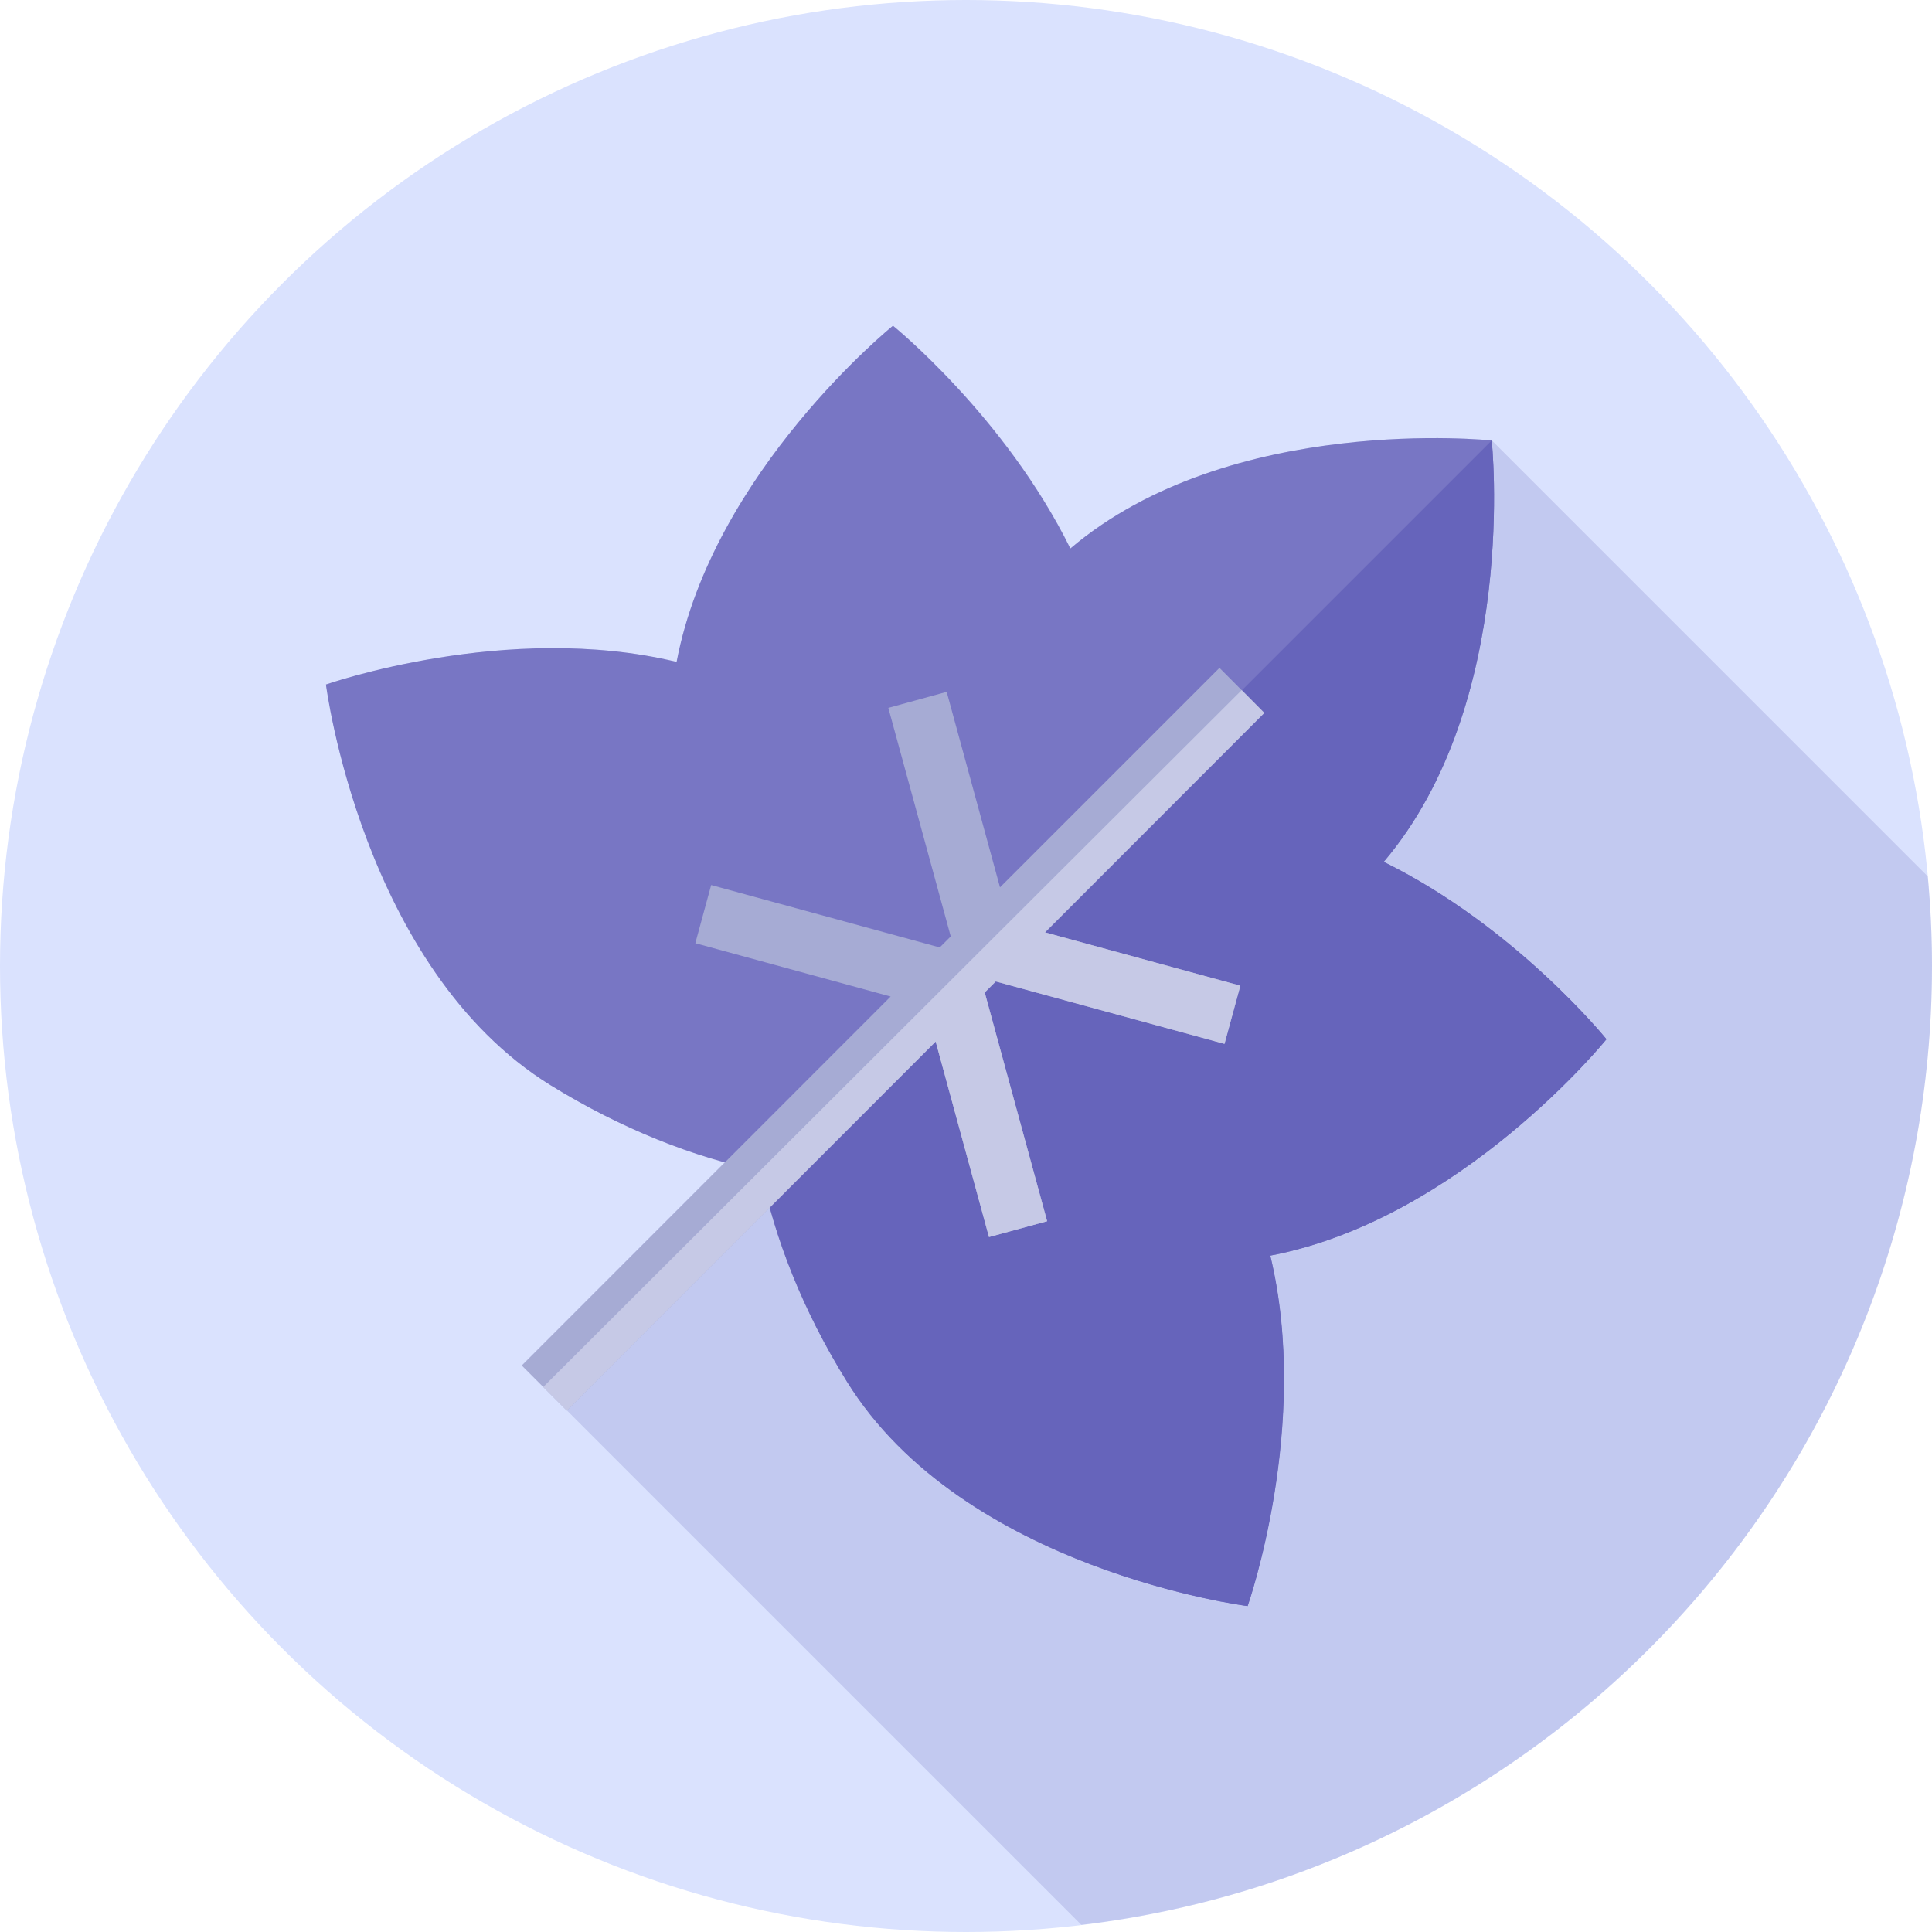
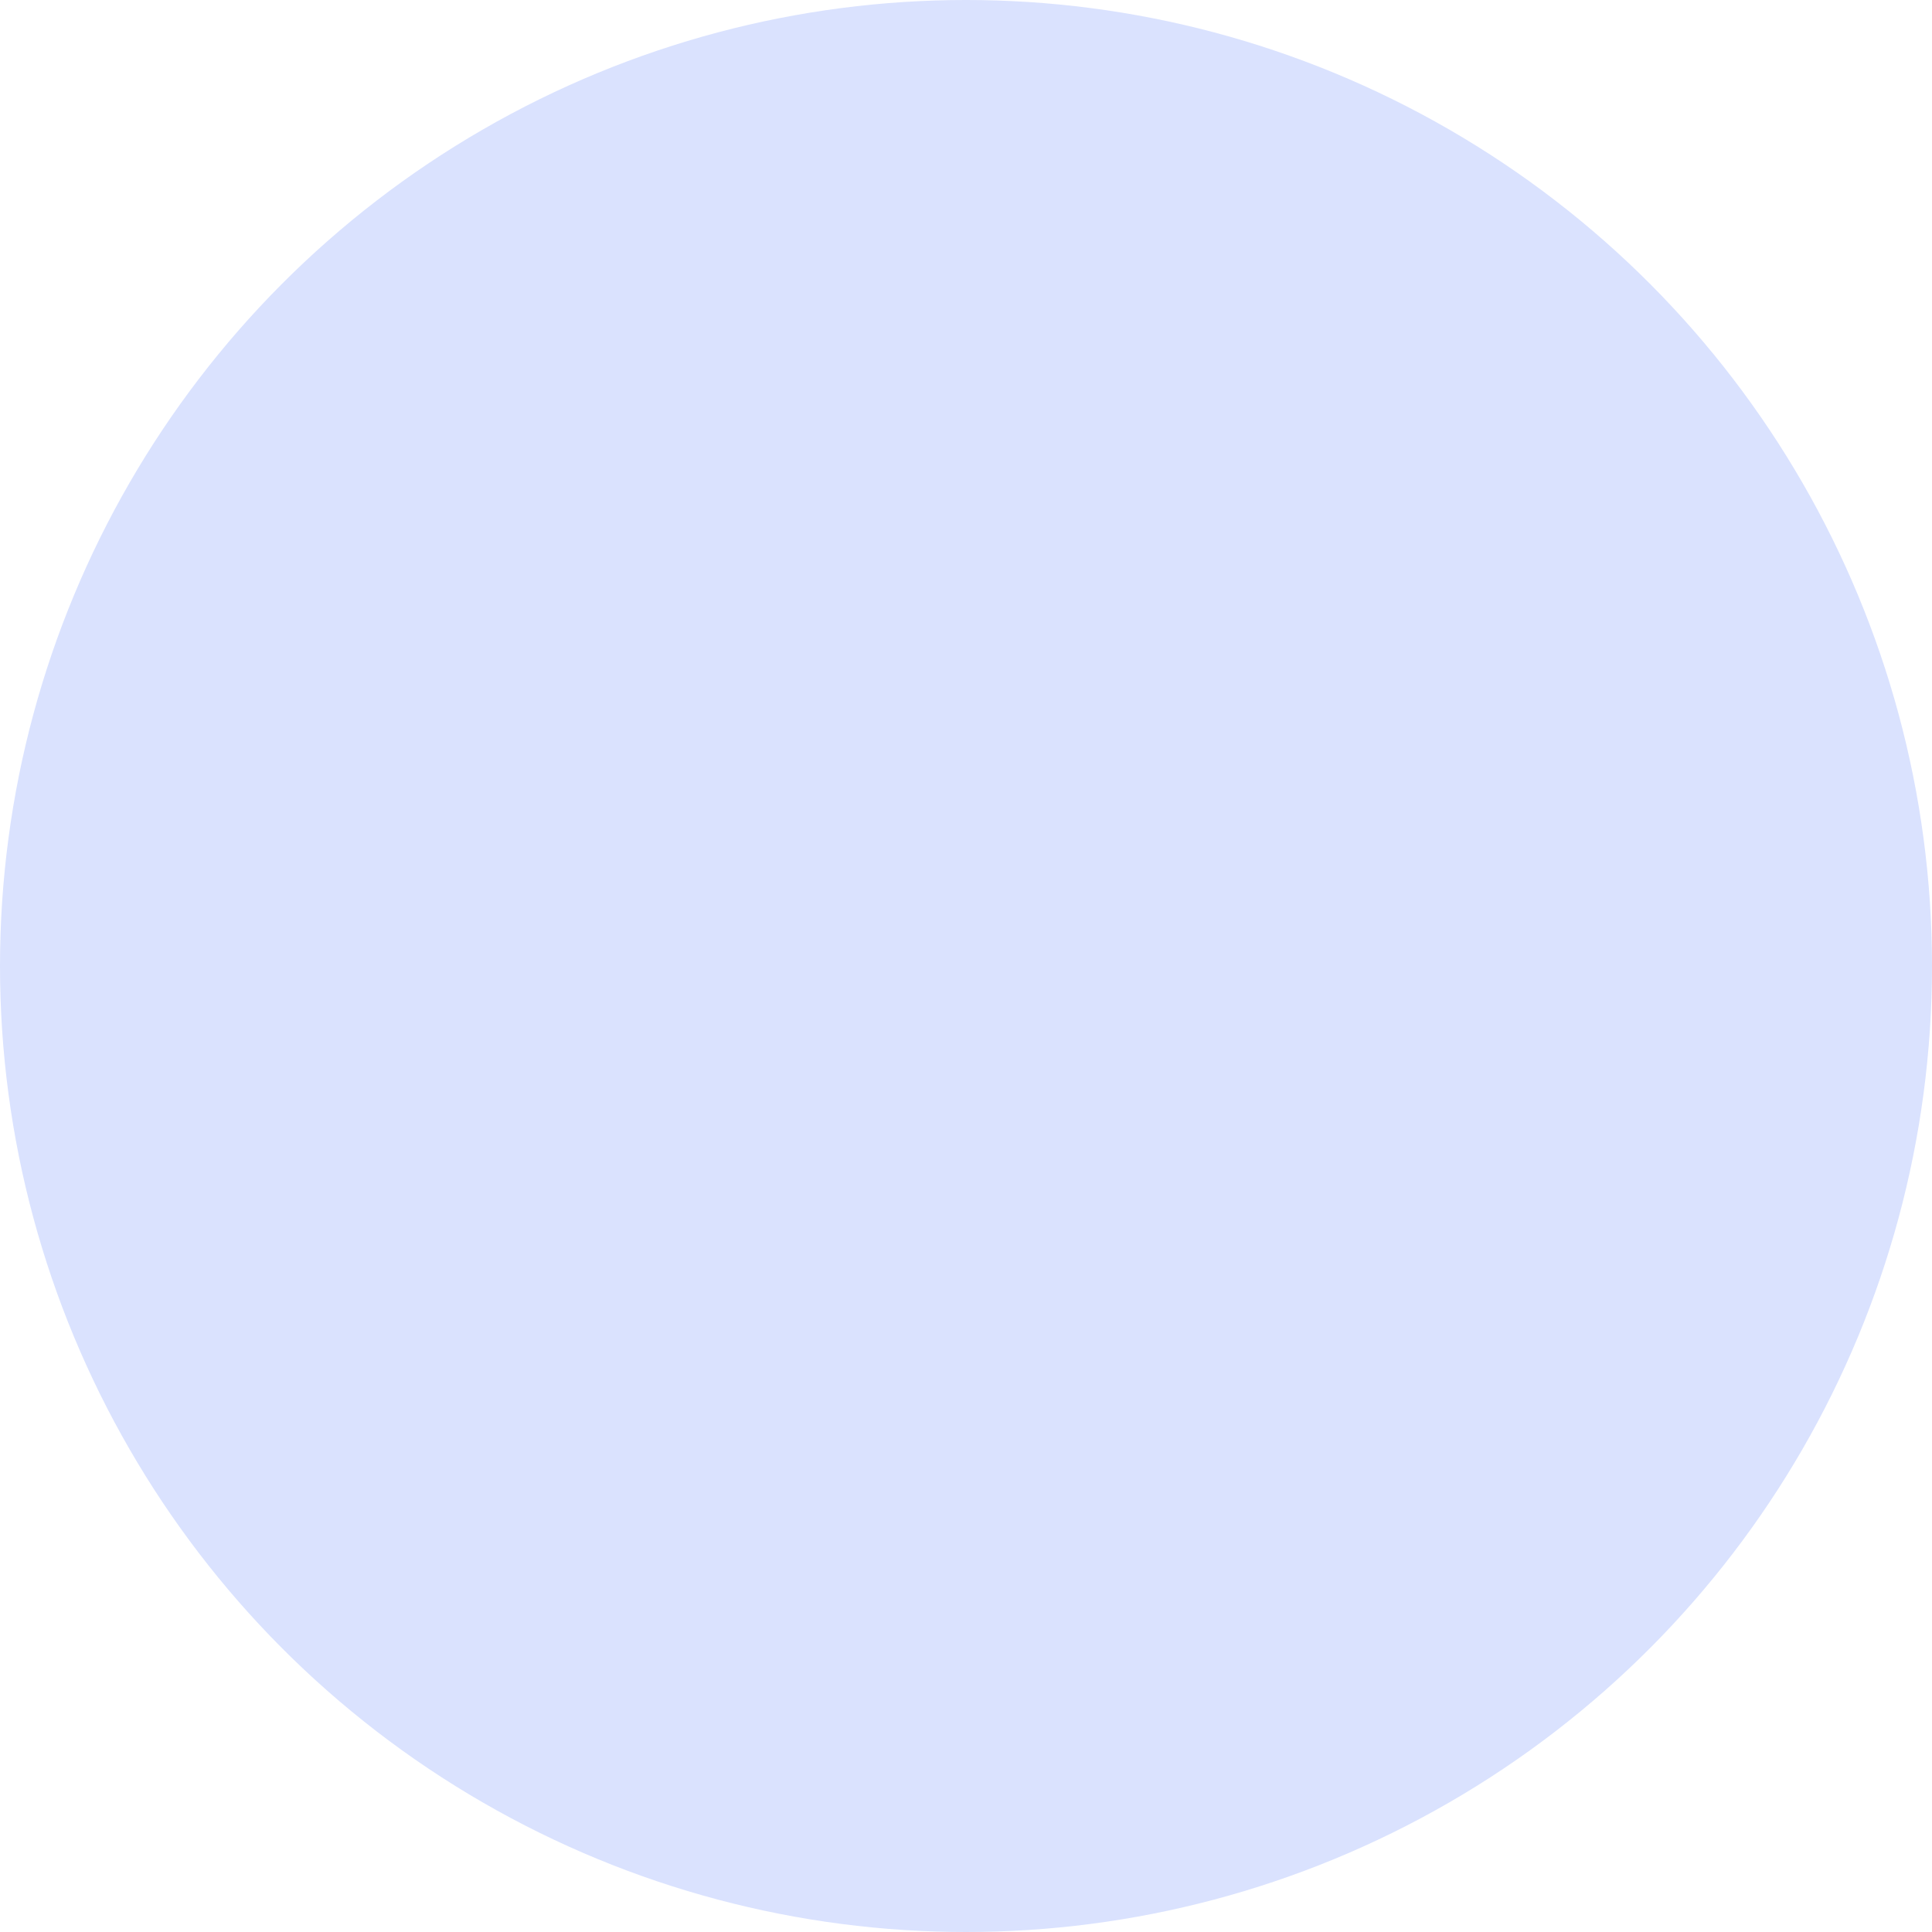
<svg xmlns="http://www.w3.org/2000/svg" id="katman_2" data-name="katman 2" viewBox="0 0 100 100">
  <defs>
    <style>
      .cls-1 {
        fill: #dae2fe;
      }

      .cls-2, .cls-3 {
        fill: #6664bb;
      }

      .cls-3 {
        opacity: .2;
      }

      .cls-4 {
        fill: #7876c4;
      }

      .cls-5 {
        fill: #a6abd4;
      }

      .cls-6 {
        fill: #c6c9e6;
      }
    </style>
  </defs>
  <g id="katman_1" data-name="katman 1">
    <g>
      <circle class="cls-1" cx="50" cy="50" r="50" />
-       <path class="cls-3" d="M77.22,22.8s-13.53-1.44-21.81,5.59c-3.37-6.83-9.18-11.53-9.18-11.53,0,0-9.32,7.53-11.2,17.4-8.77-2.12-18.15,1.17-18.15,1.17,0,0,1.86,14.71,11.64,20.75,3,1.85,6.08,3.18,9,3.98l-10.51,10.51,1.11,1.11h0l.05.05,1.16,1.16,26.64,26.64c24.8-2.95,44.03-24.05,44.03-49.64,0-1.56-.08-3.11-.22-4.63l-22.57-22.57Z" />
-       <path class="cls-4" d="M65.75,64.99c9.87-1.88,17.4-11.2,17.4-11.2,0,0-4.69-5.81-11.53-9.18,7.03-8.28,5.59-21.81,5.59-21.81,0,0-13.53-1.44-21.81,5.59-3.37-6.83-9.18-11.53-9.18-11.53,0,0-9.32,7.53-11.2,17.4-8.77-2.12-18.15,1.17-18.15,1.17,0,0,1.86,14.71,11.64,20.75,3.65,2.25,7.42,3.74,10.88,4.43.69,3.47,2.17,7.24,4.43,10.88,6.04,9.78,20.75,11.64,20.75,11.64,0,0,3.29-9.38,1.17-18.15Z" />
-       <path class="cls-2" d="M65.75,64.99c9.87-1.88,17.4-11.2,17.4-11.2,0,0-4.69-5.81-11.53-9.18,7.03-8.28,5.59-21.81,5.59-21.81l-37.81,37.81c.69,3.47,2.17,7.24,4.43,10.88,6.04,9.78,20.75,11.64,20.75,11.64,0,0,3.29-9.38,1.17-18.15Z" />
-       <polygon class="cls-5" points="65.44 36.9 63.12 34.57 51.76 45.93 49 35.81 45.98 36.64 49.21 48.47 48.64 49.04 36.81 45.81 35.99 48.82 46.1 51.58 27.01 70.68 29.34 73.01 48.43 53.91 51.19 64.03 54.2 63.21 50.97 51.37 51.54 50.8 63.38 54.03 64.2 51.02 54.09 48.26 65.44 36.9" />
-       <polygon class="cls-6" points="64.27 35.72 28.12 71.79 29.34 73.01 48.43 53.91 51.19 64.03 54.2 63.21 50.97 51.37 51.54 50.8 63.38 54.03 64.2 51.02 54.09 48.26 65.44 36.9 64.27 35.72" />
    </g>
  </g>
</svg>